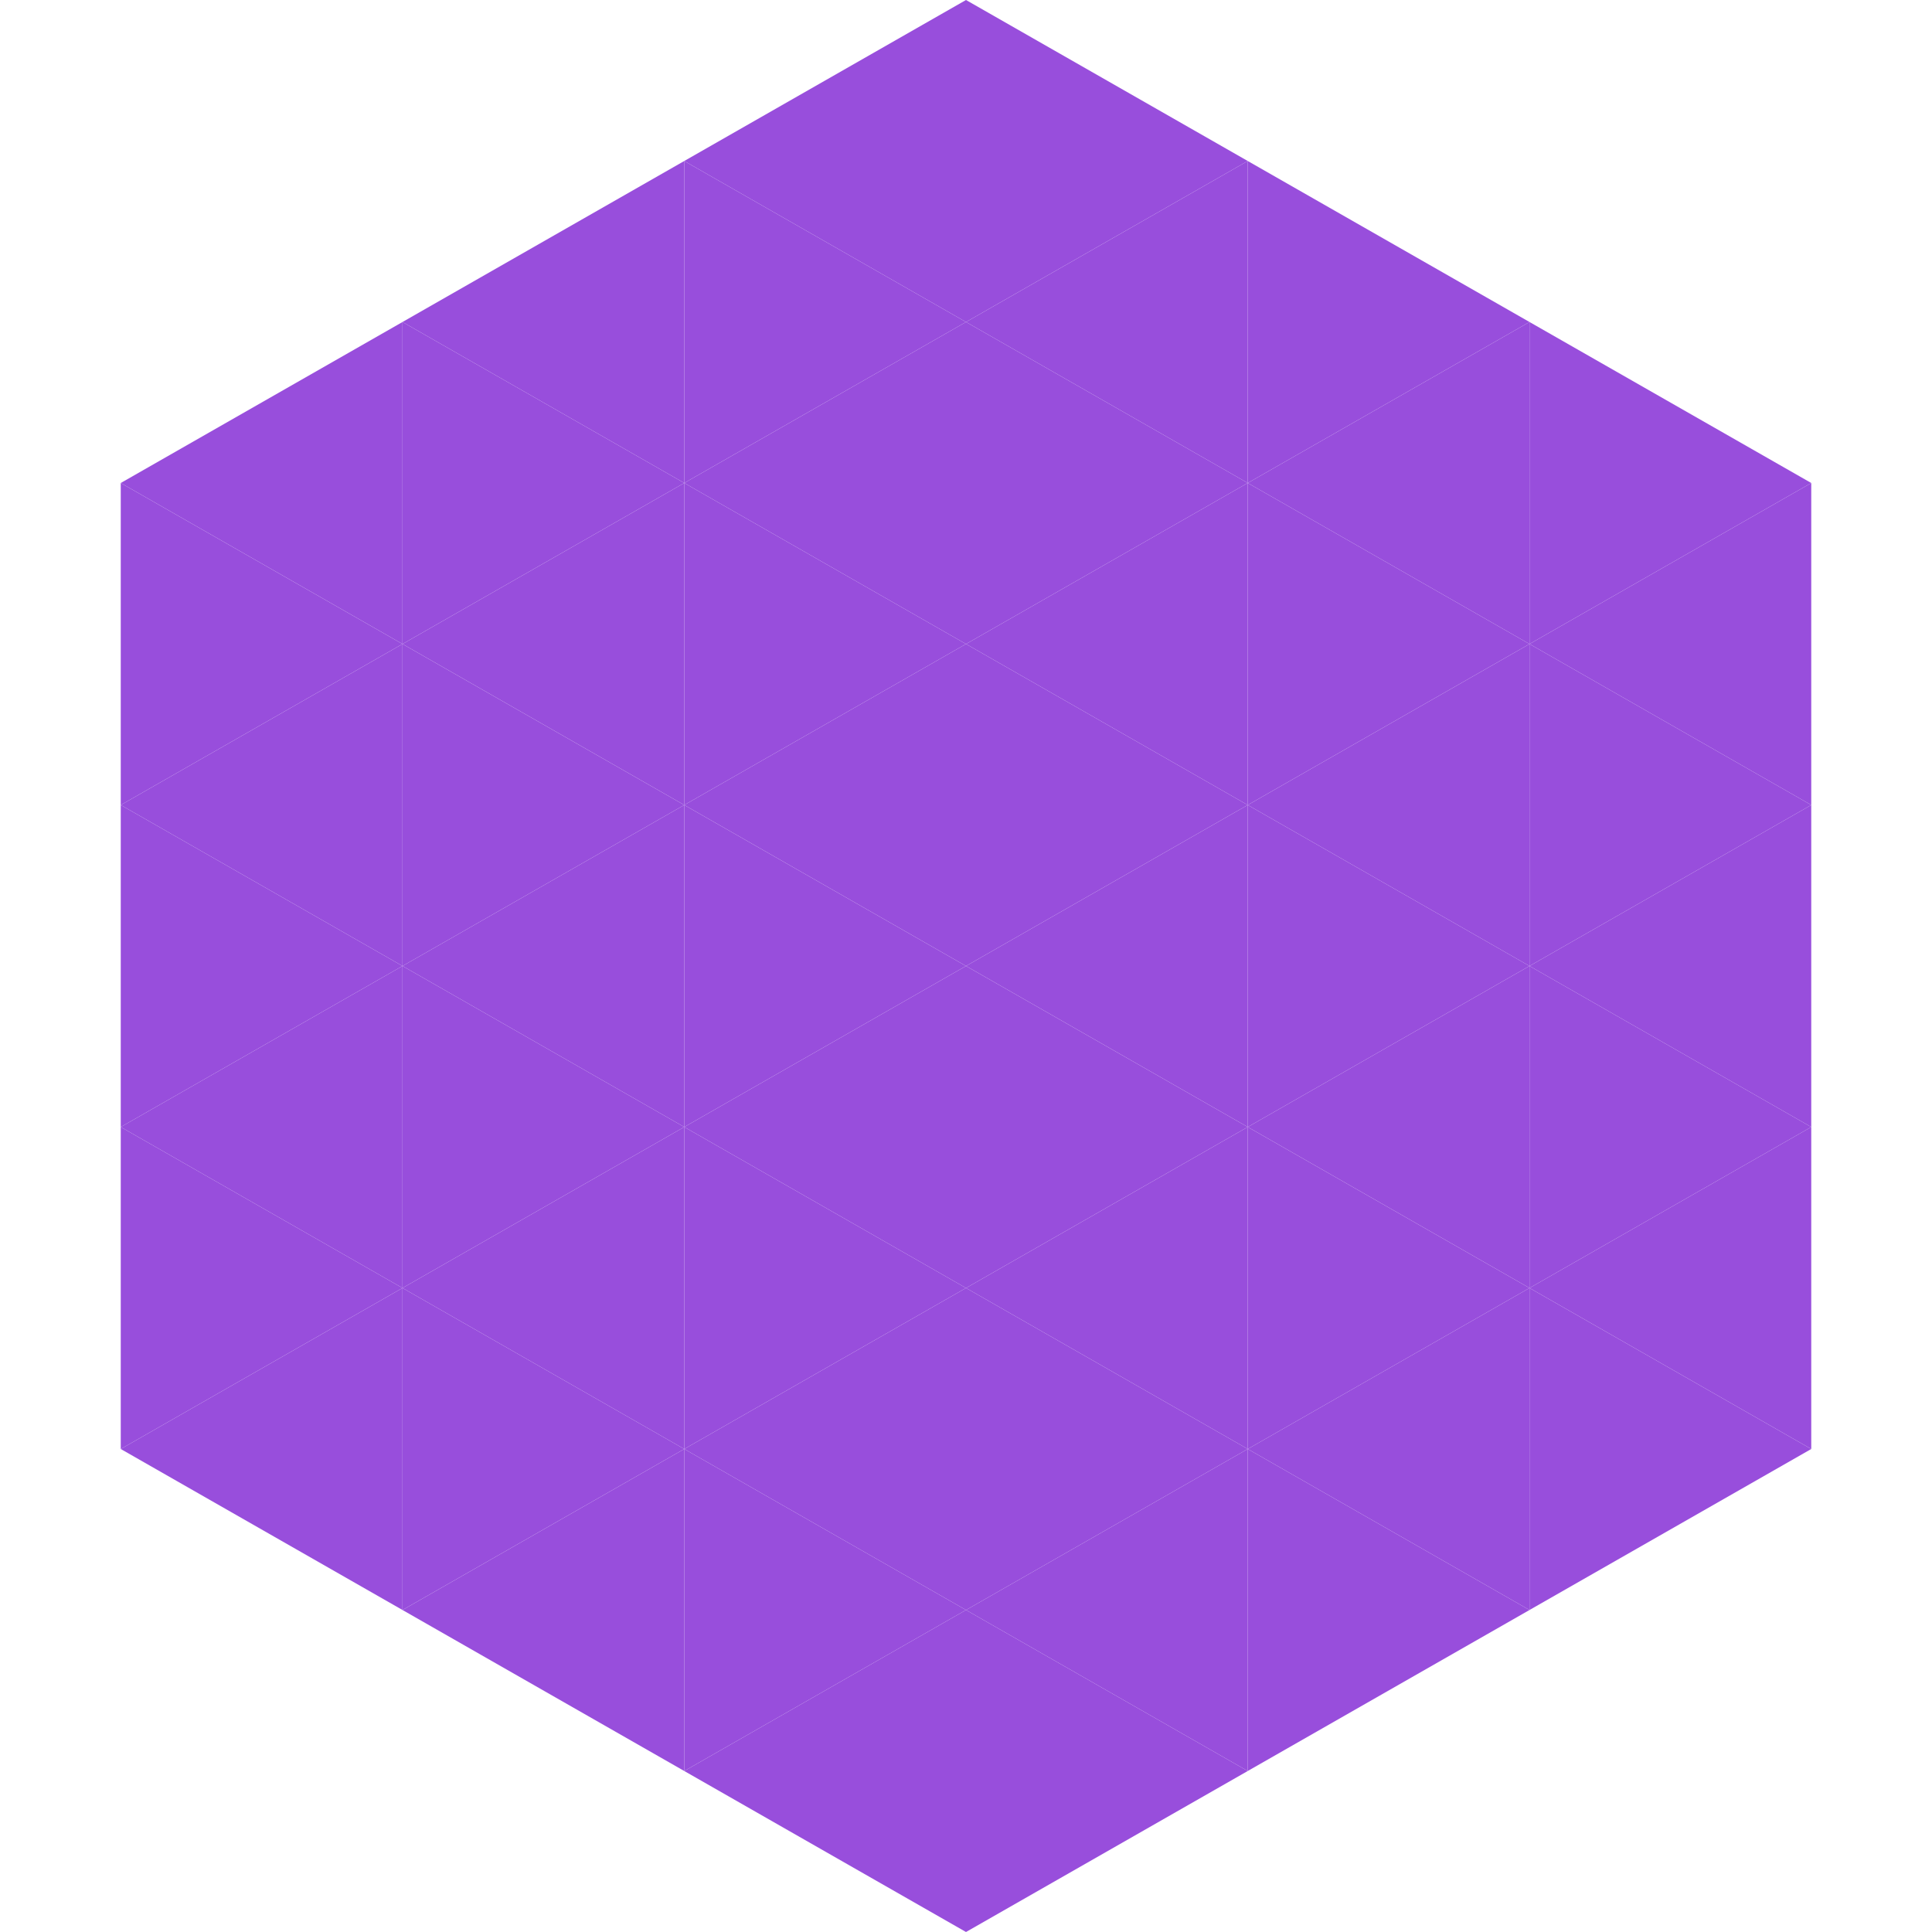
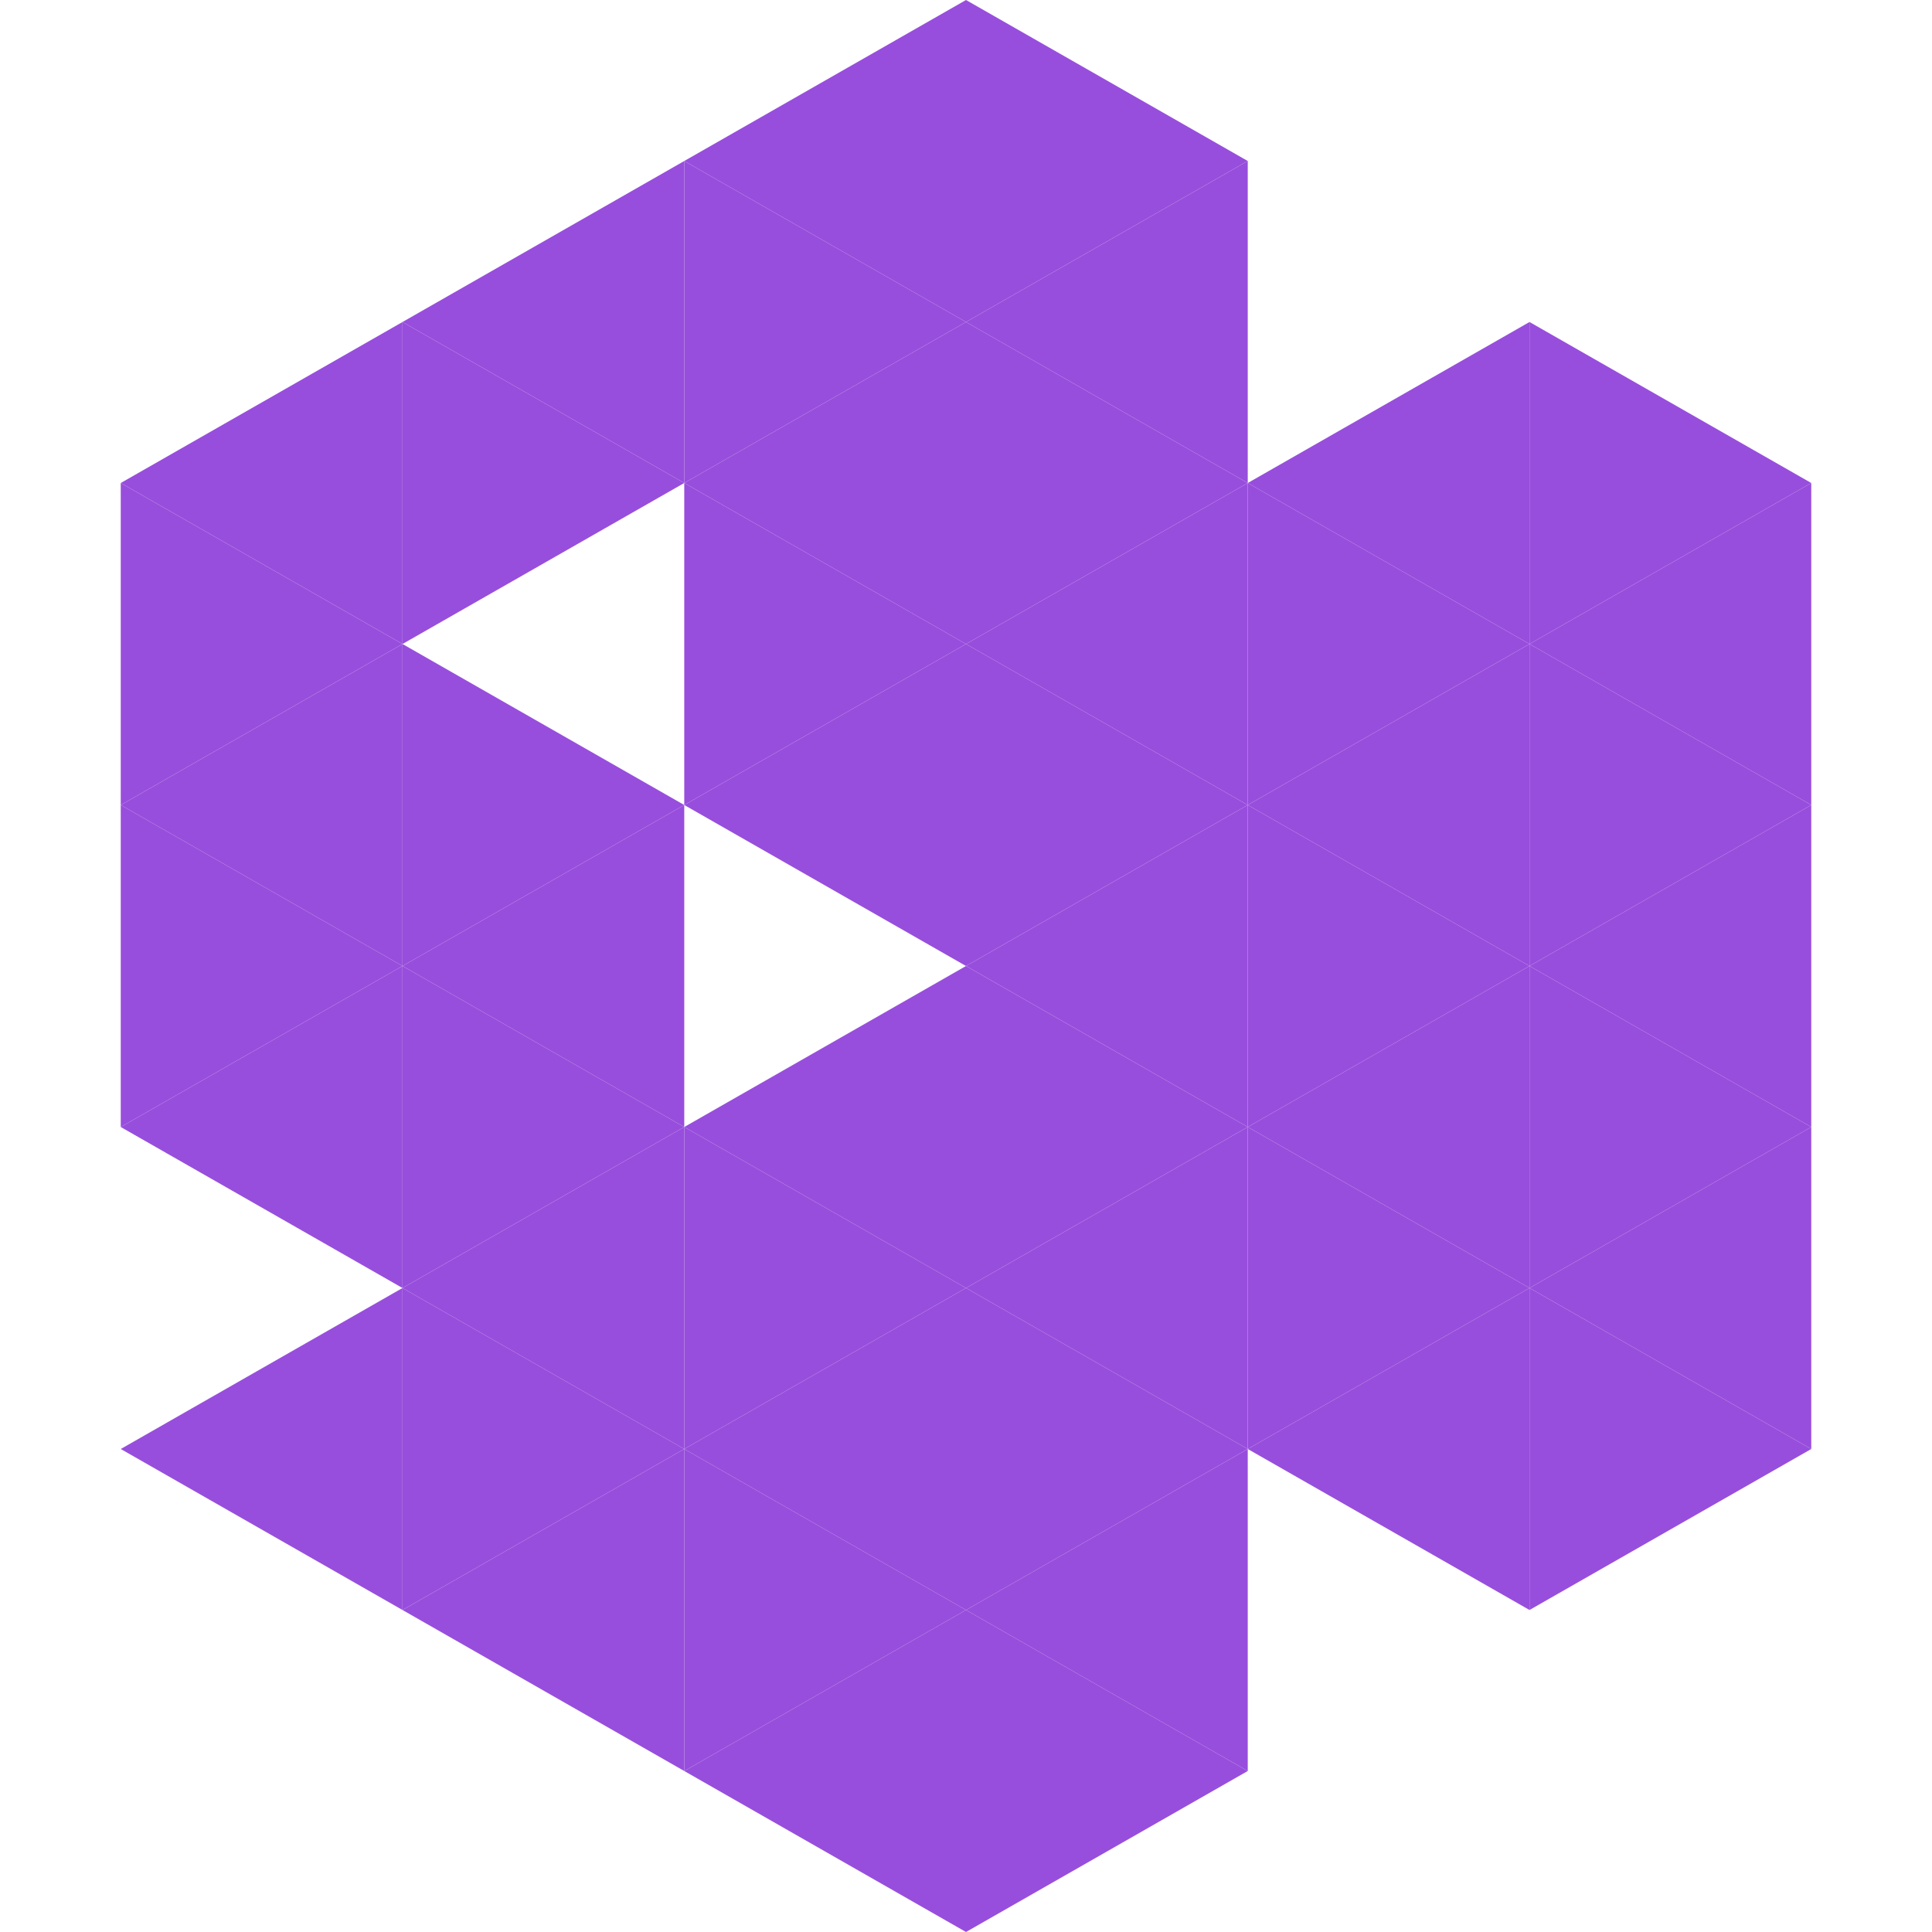
<svg xmlns="http://www.w3.org/2000/svg" width="240" height="240">
  <polygon points="50,40 15,60 50,80" style="fill:rgb(152,78,220)" />
  <polygon points="190,40 225,60 190,80" style="fill:rgb(152,78,220)" />
  <polygon points="15,60 50,80 15,100" style="fill:rgb(152,78,220)" />
  <polygon points="225,60 190,80 225,100" style="fill:rgb(152,78,220)" />
  <polygon points="50,80 15,100 50,120" style="fill:rgb(152,78,220)" />
  <polygon points="190,80 225,100 190,120" style="fill:rgb(152,78,220)" />
  <polygon points="15,100 50,120 15,140" style="fill:rgb(152,78,220)" />
  <polygon points="225,100 190,120 225,140" style="fill:rgb(152,78,220)" />
  <polygon points="50,120 15,140 50,160" style="fill:rgb(152,78,220)" />
  <polygon points="190,120 225,140 190,160" style="fill:rgb(152,78,220)" />
-   <polygon points="15,140 50,160 15,180" style="fill:rgb(152,78,220)" />
  <polygon points="225,140 190,160 225,180" style="fill:rgb(152,78,220)" />
  <polygon points="50,160 15,180 50,200" style="fill:rgb(152,78,220)" />
  <polygon points="190,160 225,180 190,200" style="fill:rgb(152,78,220)" />
  <polygon points="15,180 50,200 15,220" style="fill:rgb(255,255,255); fill-opacity:0" />
  <polygon points="225,180 190,200 225,220" style="fill:rgb(255,255,255); fill-opacity:0" />
  <polygon points="50,0 85,20 50,40" style="fill:rgb(255,255,255); fill-opacity:0" />
  <polygon points="190,0 155,20 190,40" style="fill:rgb(255,255,255); fill-opacity:0" />
  <polygon points="85,20 50,40 85,60" style="fill:rgb(152,78,220)" />
-   <polygon points="155,20 190,40 155,60" style="fill:rgb(152,78,220)" />
  <polygon points="50,40 85,60 50,80" style="fill:rgb(152,78,220)" />
  <polygon points="190,40 155,60 190,80" style="fill:rgb(152,78,220)" />
-   <polygon points="85,60 50,80 85,100" style="fill:rgb(152,78,220)" />
  <polygon points="155,60 190,80 155,100" style="fill:rgb(152,78,220)" />
  <polygon points="50,80 85,100 50,120" style="fill:rgb(152,78,220)" />
  <polygon points="190,80 155,100 190,120" style="fill:rgb(152,78,220)" />
  <polygon points="85,100 50,120 85,140" style="fill:rgb(152,78,220)" />
  <polygon points="155,100 190,120 155,140" style="fill:rgb(152,78,220)" />
  <polygon points="50,120 85,140 50,160" style="fill:rgb(152,78,220)" />
  <polygon points="190,120 155,140 190,160" style="fill:rgb(152,78,220)" />
  <polygon points="85,140 50,160 85,180" style="fill:rgb(152,78,220)" />
  <polygon points="155,140 190,160 155,180" style="fill:rgb(152,78,220)" />
  <polygon points="50,160 85,180 50,200" style="fill:rgb(152,78,220)" />
  <polygon points="190,160 155,180 190,200" style="fill:rgb(152,78,220)" />
  <polygon points="85,180 50,200 85,220" style="fill:rgb(152,78,220)" />
-   <polygon points="155,180 190,200 155,220" style="fill:rgb(152,78,220)" />
  <polygon points="120,0 85,20 120,40" style="fill:rgb(152,78,220)" />
  <polygon points="120,0 155,20 120,40" style="fill:rgb(152,78,220)" />
  <polygon points="85,20 120,40 85,60" style="fill:rgb(152,78,220)" />
  <polygon points="155,20 120,40 155,60" style="fill:rgb(152,78,220)" />
  <polygon points="120,40 85,60 120,80" style="fill:rgb(152,78,220)" />
  <polygon points="120,40 155,60 120,80" style="fill:rgb(152,78,220)" />
  <polygon points="85,60 120,80 85,100" style="fill:rgb(152,78,220)" />
  <polygon points="155,60 120,80 155,100" style="fill:rgb(152,78,220)" />
  <polygon points="120,80 85,100 120,120" style="fill:rgb(152,78,220)" />
  <polygon points="120,80 155,100 120,120" style="fill:rgb(152,78,220)" />
-   <polygon points="85,100 120,120 85,140" style="fill:rgb(152,78,220)" />
  <polygon points="155,100 120,120 155,140" style="fill:rgb(152,78,220)" />
  <polygon points="120,120 85,140 120,160" style="fill:rgb(152,78,220)" />
  <polygon points="120,120 155,140 120,160" style="fill:rgb(152,78,220)" />
  <polygon points="85,140 120,160 85,180" style="fill:rgb(152,78,220)" />
  <polygon points="155,140 120,160 155,180" style="fill:rgb(152,78,220)" />
  <polygon points="120,160 85,180 120,200" style="fill:rgb(152,78,220)" />
  <polygon points="120,160 155,180 120,200" style="fill:rgb(152,78,220)" />
  <polygon points="85,180 120,200 85,220" style="fill:rgb(152,78,220)" />
  <polygon points="155,180 120,200 155,220" style="fill:rgb(152,78,220)" />
  <polygon points="120,200 85,220 120,240" style="fill:rgb(152,78,220)" />
  <polygon points="120,200 155,220 120,240" style="fill:rgb(152,78,220)" />
  <polygon points="85,220 120,240 85,260" style="fill:rgb(255,255,255); fill-opacity:0" />
  <polygon points="155,220 120,240 155,260" style="fill:rgb(255,255,255); fill-opacity:0" />
</svg>